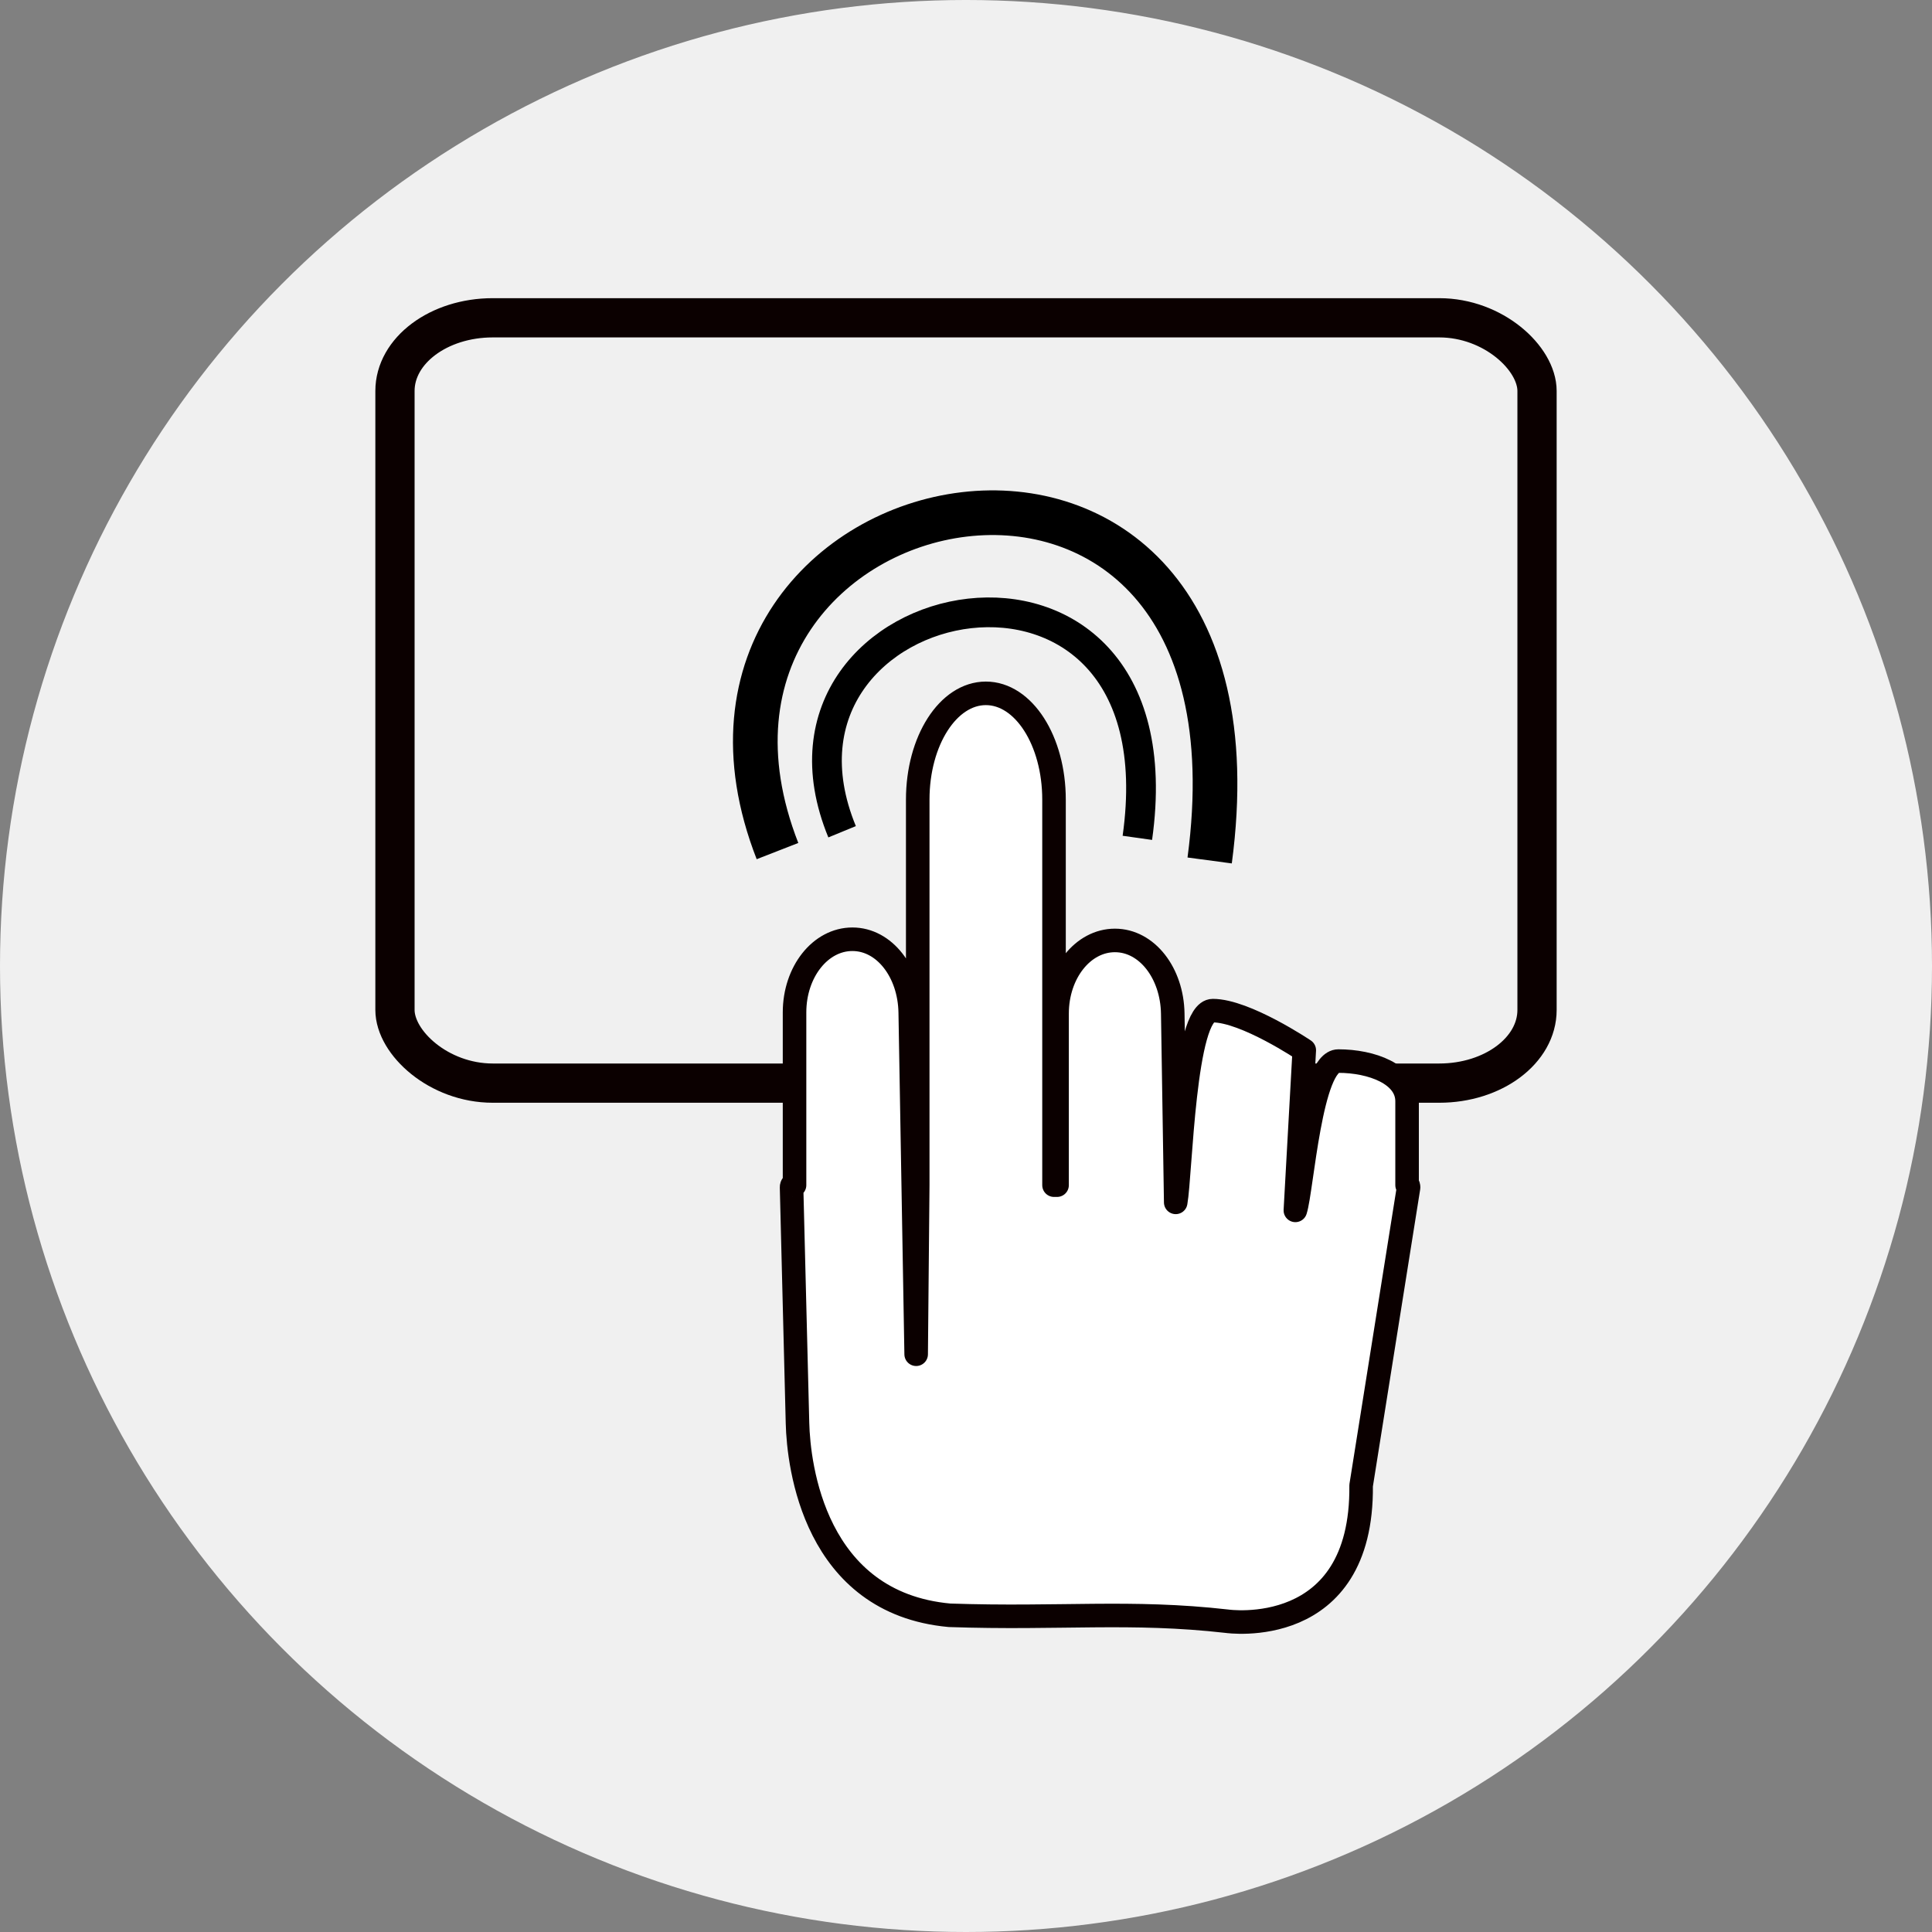
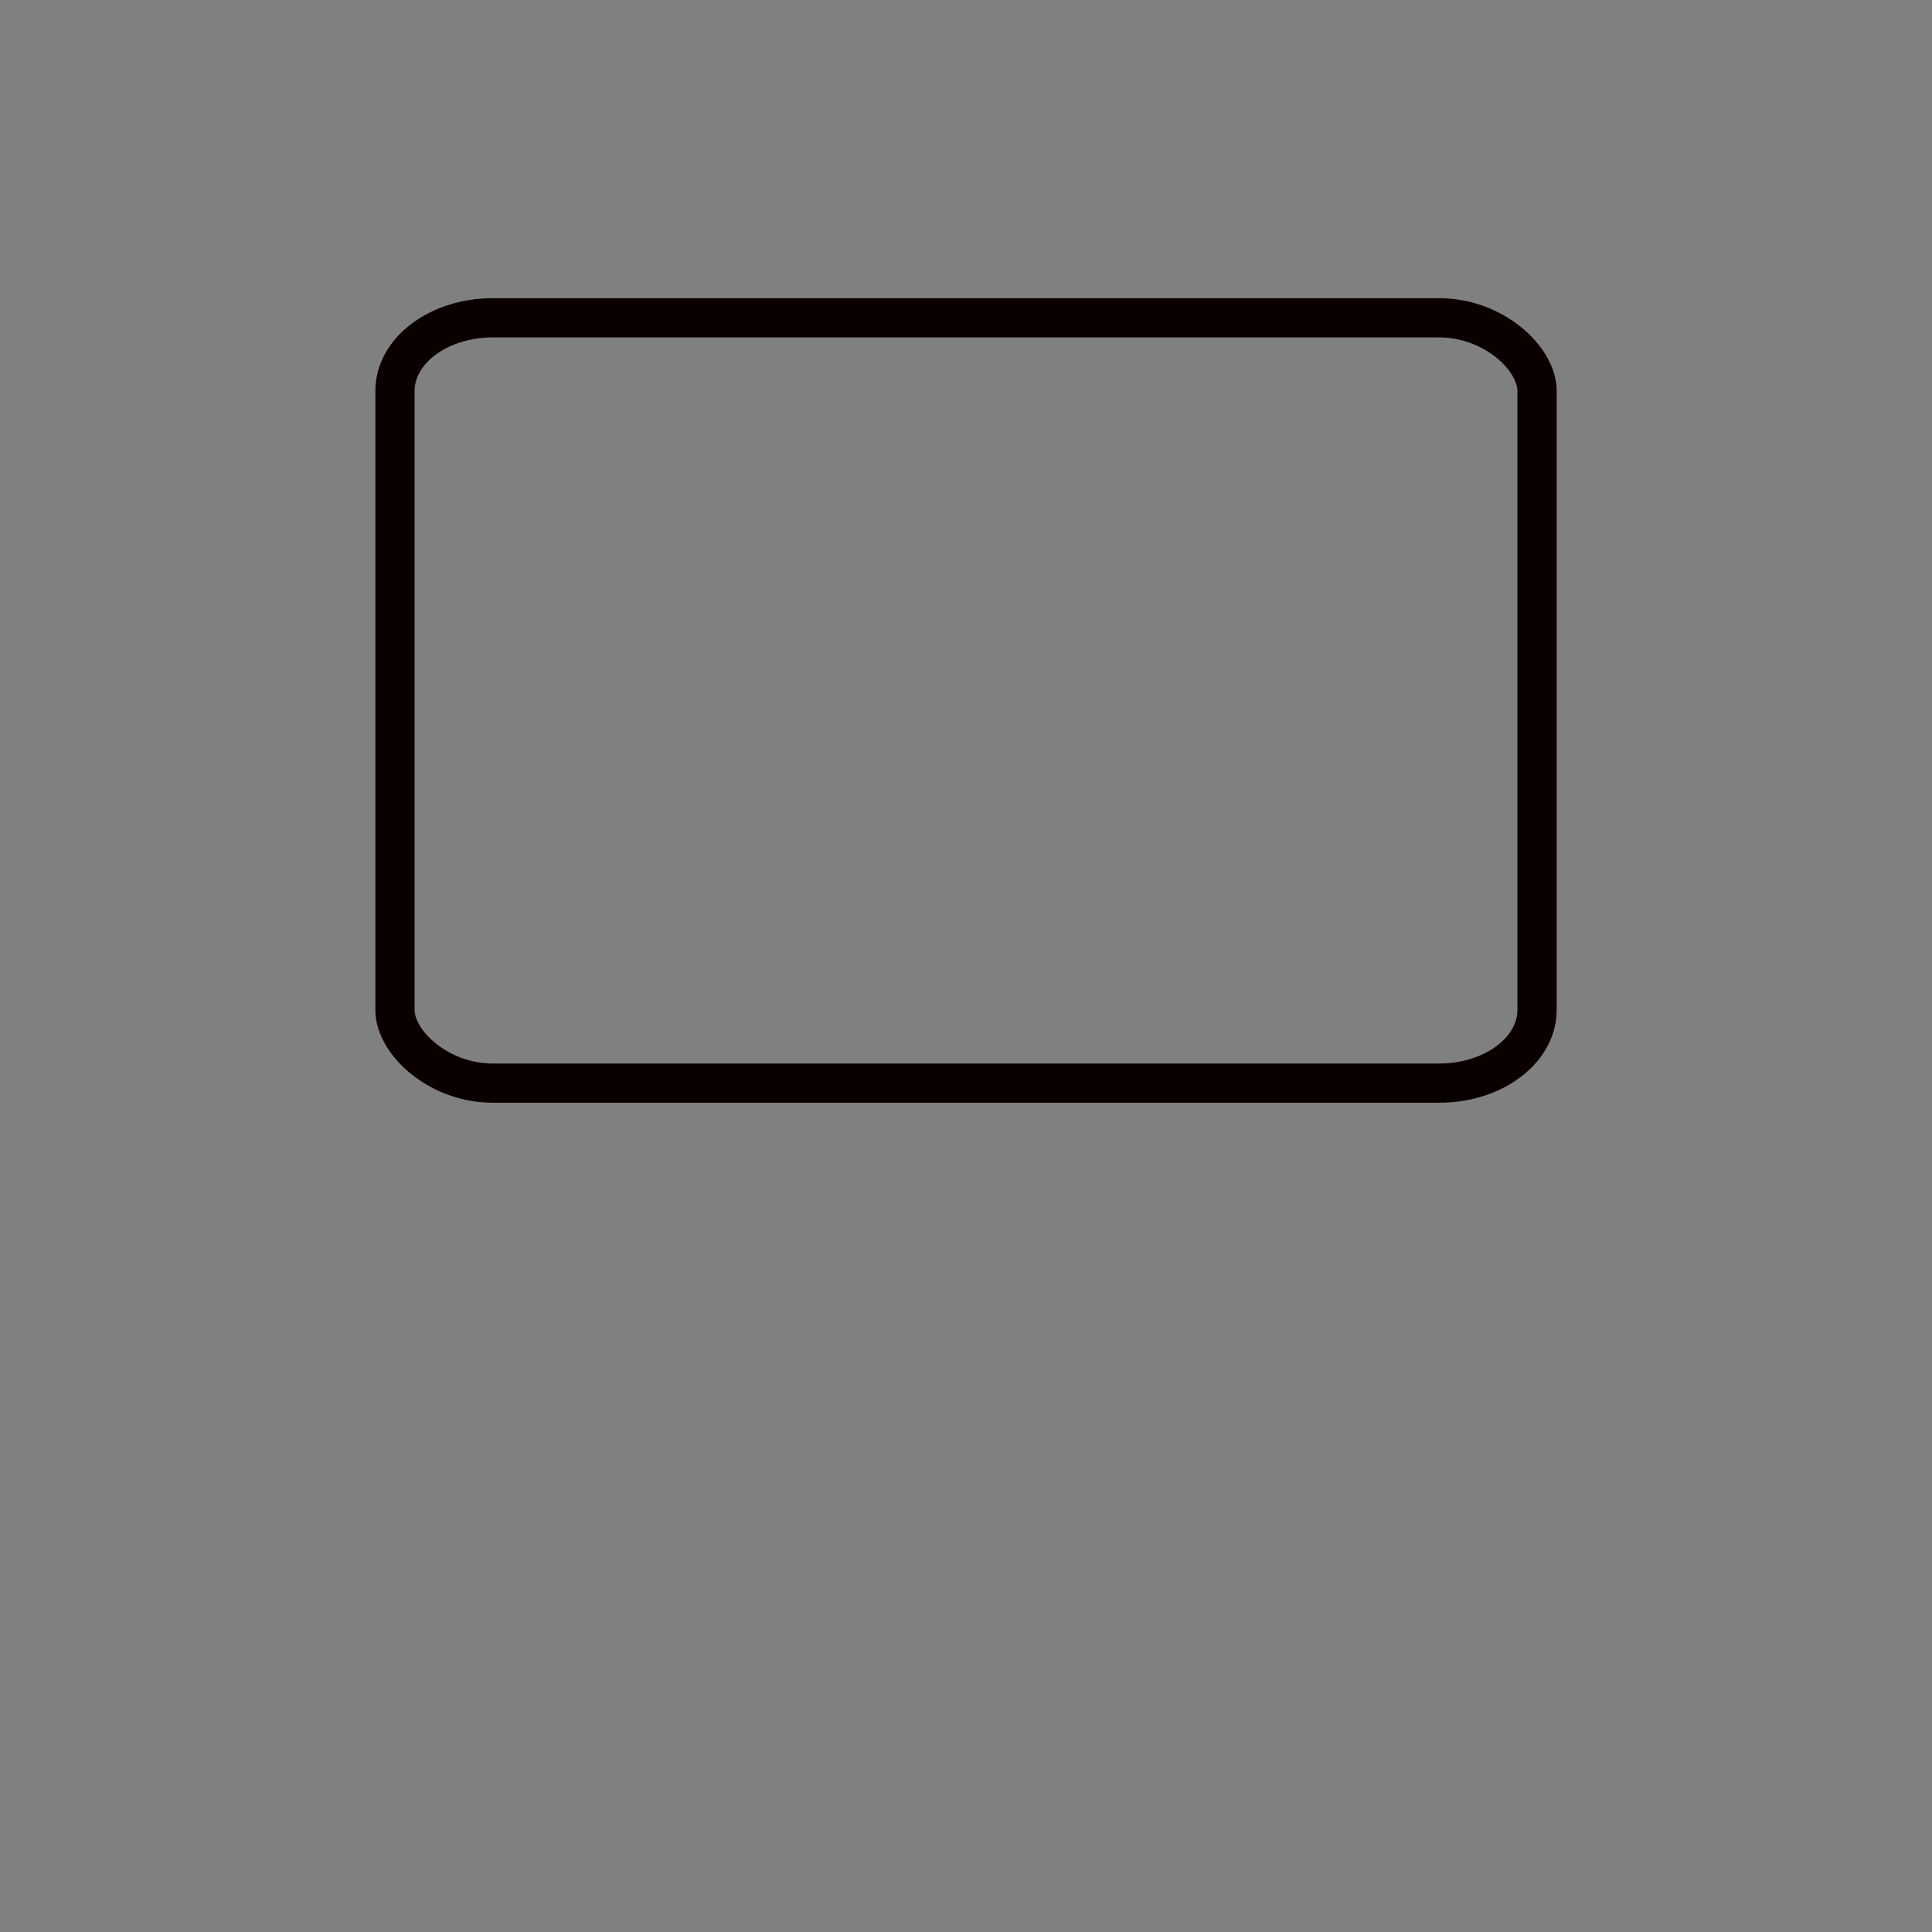
<svg xmlns="http://www.w3.org/2000/svg" id="svg1886" version="1.1" viewBox="0 0 492.349 492.349" height="492.349mm" width="492.349mm">
  <rect x="0" y="0" width="492.349" height="492.349" fill="#808080" stroke="none" />
  <defs id="defs1880" />
  <g transform="translate(252.974,28.97)" id="layer1">
-     <circle r="245.175" cy="217.204" cx="-6.799" id="path4981" style="fill:#f0f0f0;stroke:#f0f0f0;stroke-width:2;stroke-linecap:round;stroke-linejoin:round" />
    <g transform="translate(159.888,33.963)" id="g4987">
      <rect style="opacity:1;fill:none;fill-opacity:1;stroke:#0b0000;stroke-width:10;stroke-linecap:round;stroke-linejoin:round;stroke-miterlimit:4;stroke-dasharray:none;stroke-opacity:1" id="rect2431" width="291.042" height="195.036" x="-312.208" y="18.054" rx="24.916" ry="18.648" />
-       <path style="opacity:1;fill:#ffffff;fill-opacity:1;stroke:#0b0000;stroke-width:6;stroke-linecap:round;stroke-linejoin:round;stroke-miterlimit:4;stroke-dasharray:none;stroke-opacity:1" d="m -161.623,113.757 c -9.621,0 -17.366,12.079 -17.366,27.082 v 98.252 l -0.399,43.089 -1.512,-87.11 c -0.179,-10.329 -6.575,-18.647 -14.741,-18.647 -8.167,0 -14.741,8.317 -14.741,18.647 v 44.021 h -0.567 c -0.105,0 -0.197,0.253 -0.189,0.567 l 1.512,60.098 c 0.27,10.751 4.268,45.806 38.743,48.948 28.179,0.967 46.144,-1.275 70.681,1.512 0,0 34.622,5.048 34.207,-34.585 l 12.095,-75.973 c -0.003,-0.314 -0.084,-0.567 -0.189,-0.567 h -0.192 v -21.368 c 0,-6.936 -9.066,-10.252 -17.509,-10.252 -7.096,0 -9.248,32.67 -10.961,38.046 l 2.268,-40.809 c 0,0 -15.002,-10.092 -23.308,-10.092 -7.37,0 -8.169,41.689 -9.45,48.859 l -0.756,-48.102 c -0.162,-10.33 -6.575,-18.648 -14.741,-18.648 -8.167,0 -14.741,8.317 -14.741,18.648 v 43.718 h -0.777 v -98.252 c 0,-15.004 -7.745,-27.082 -17.366,-27.082 z" id="rect2437" />
-       <path style="fill:none;stroke:#000000;stroke-width:7.576;stroke-linecap:butt;stroke-linejoin:miter;stroke-miterlimit:4;stroke-dasharray:none;stroke-opacity:1" d="m -198.263,149.032 c -25.919,-63.054 87.545,-85.844 75.243,1.551" id="path2616" />
-       <path style="fill:none;stroke:#000000;stroke-width:11.382;stroke-linecap:butt;stroke-linejoin:miter;stroke-miterlimit:4;stroke-dasharray:none;stroke-opacity:1" d="m -214.728,153.955 c -37.938,-97.229 128.139,-132.371 110.134,2.391" id="path2616-6" />
    </g>
  </g>
</svg>